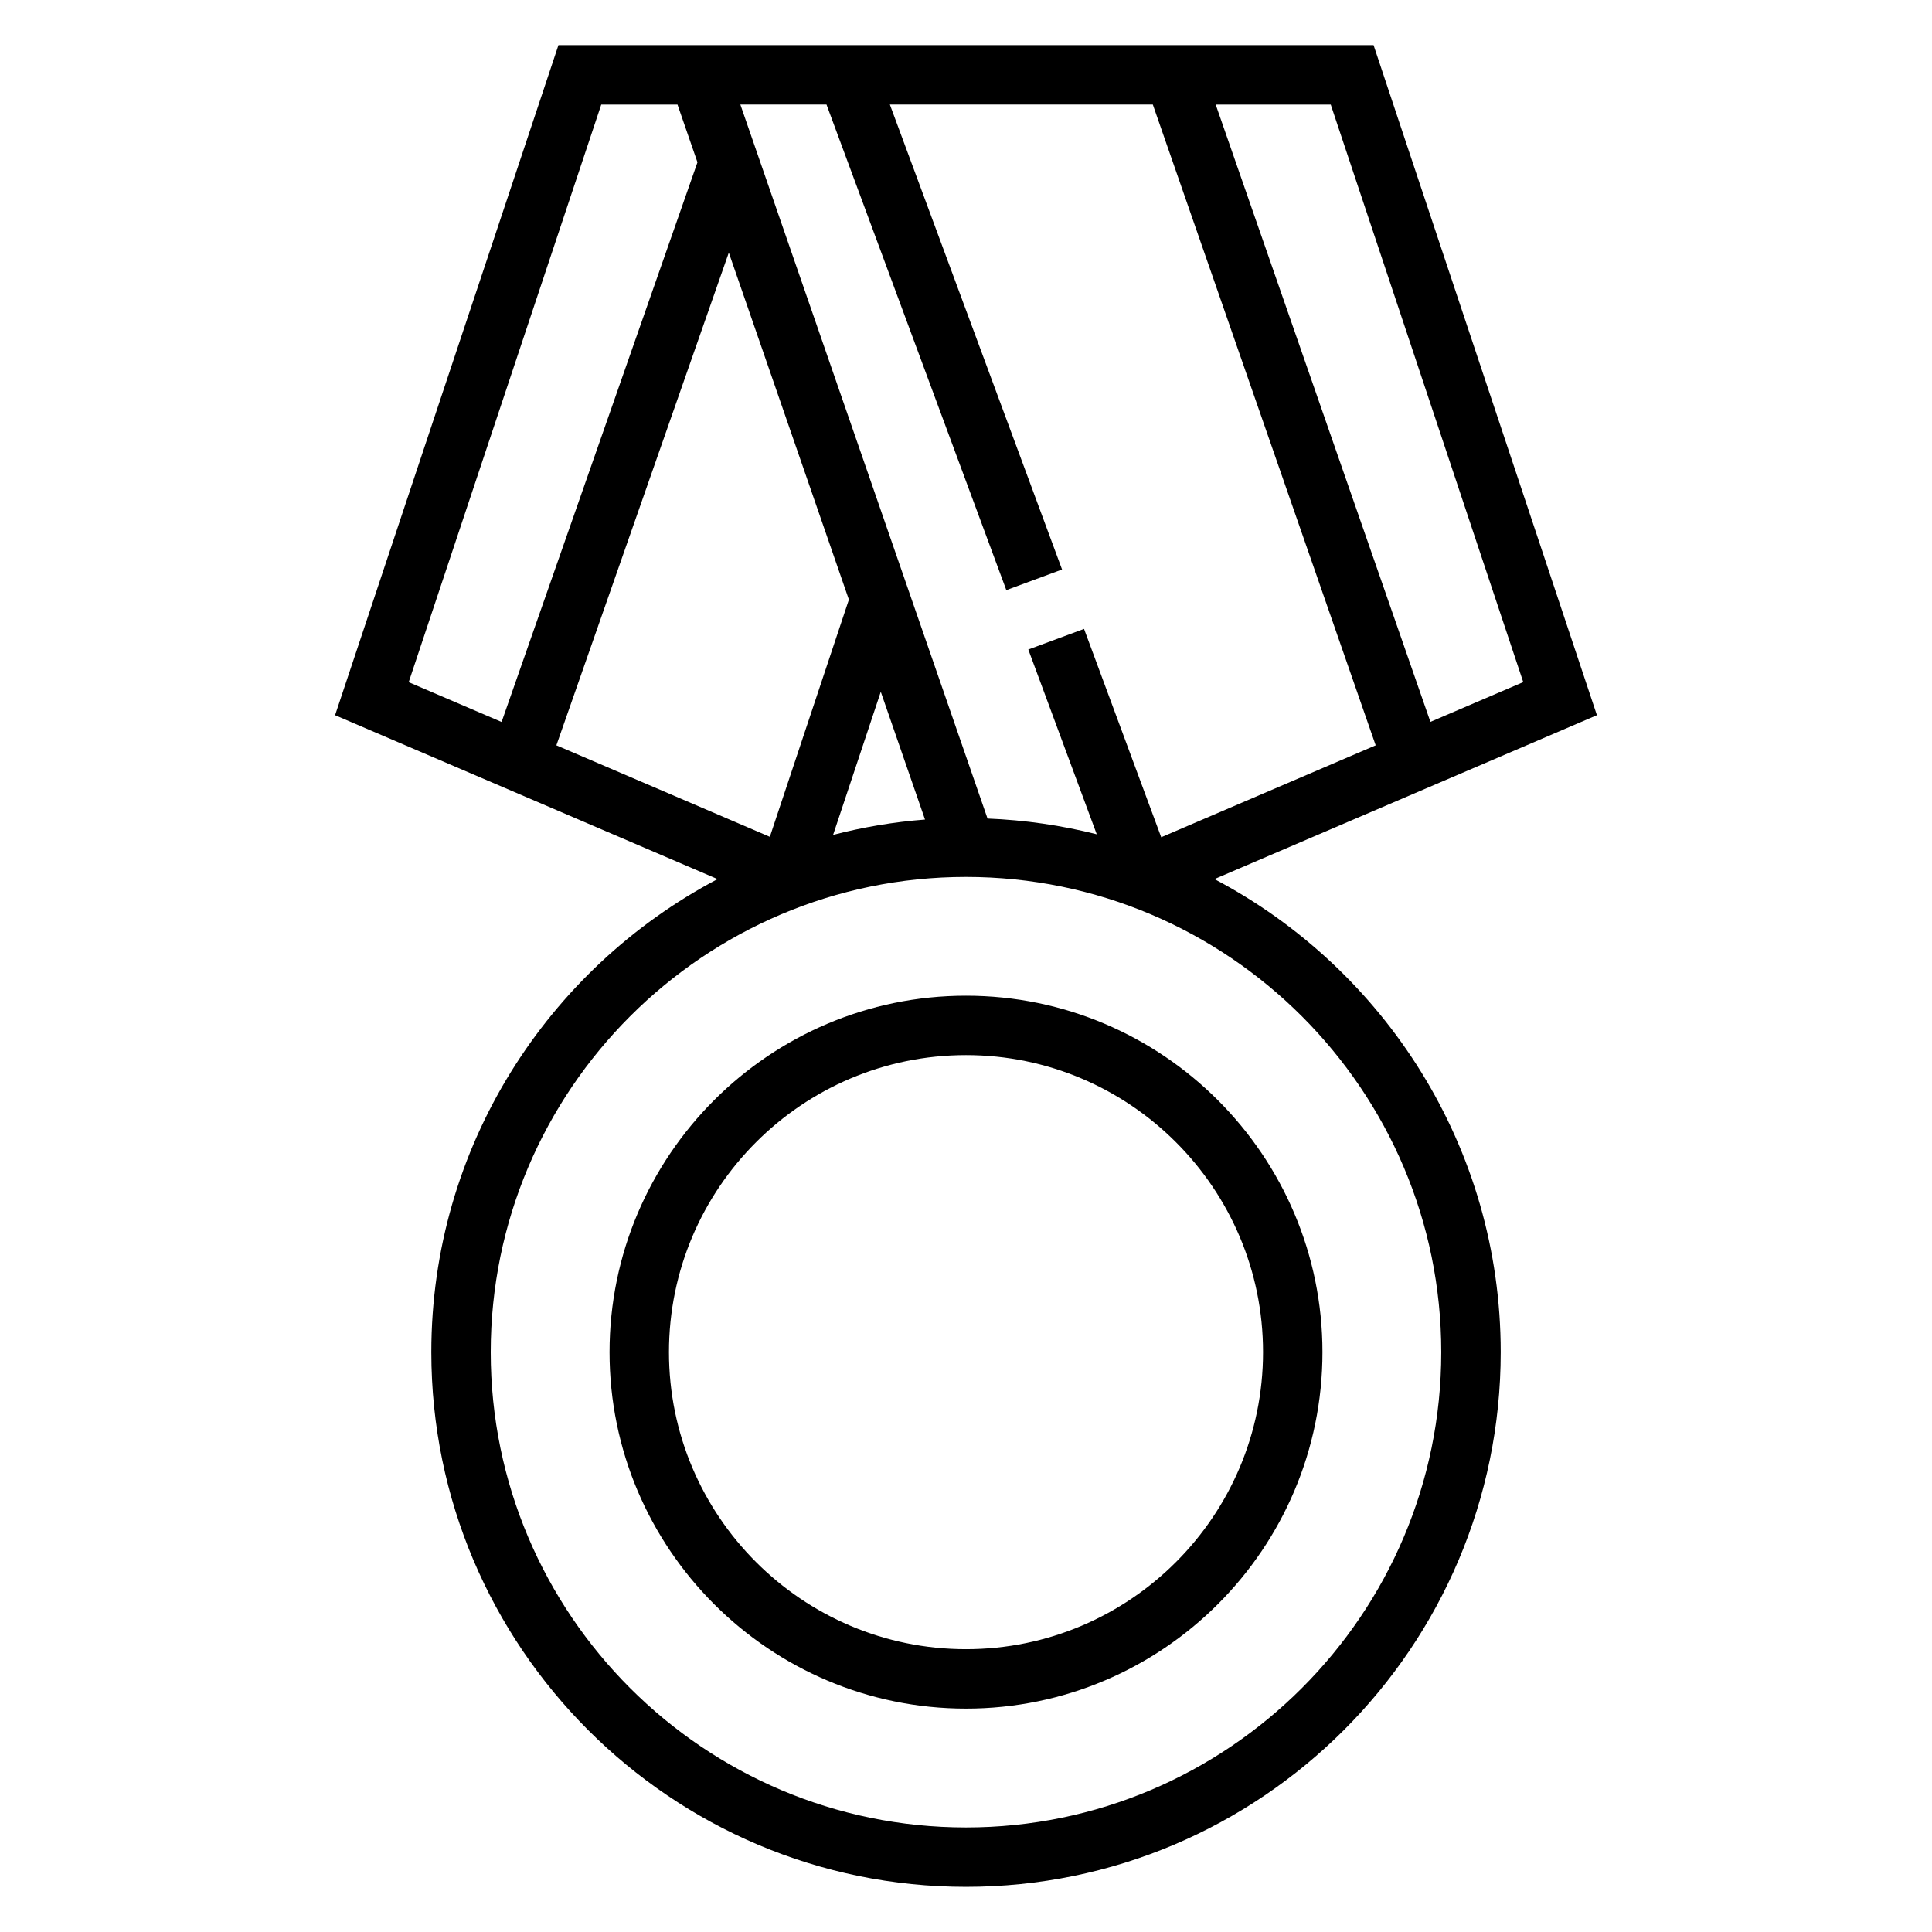
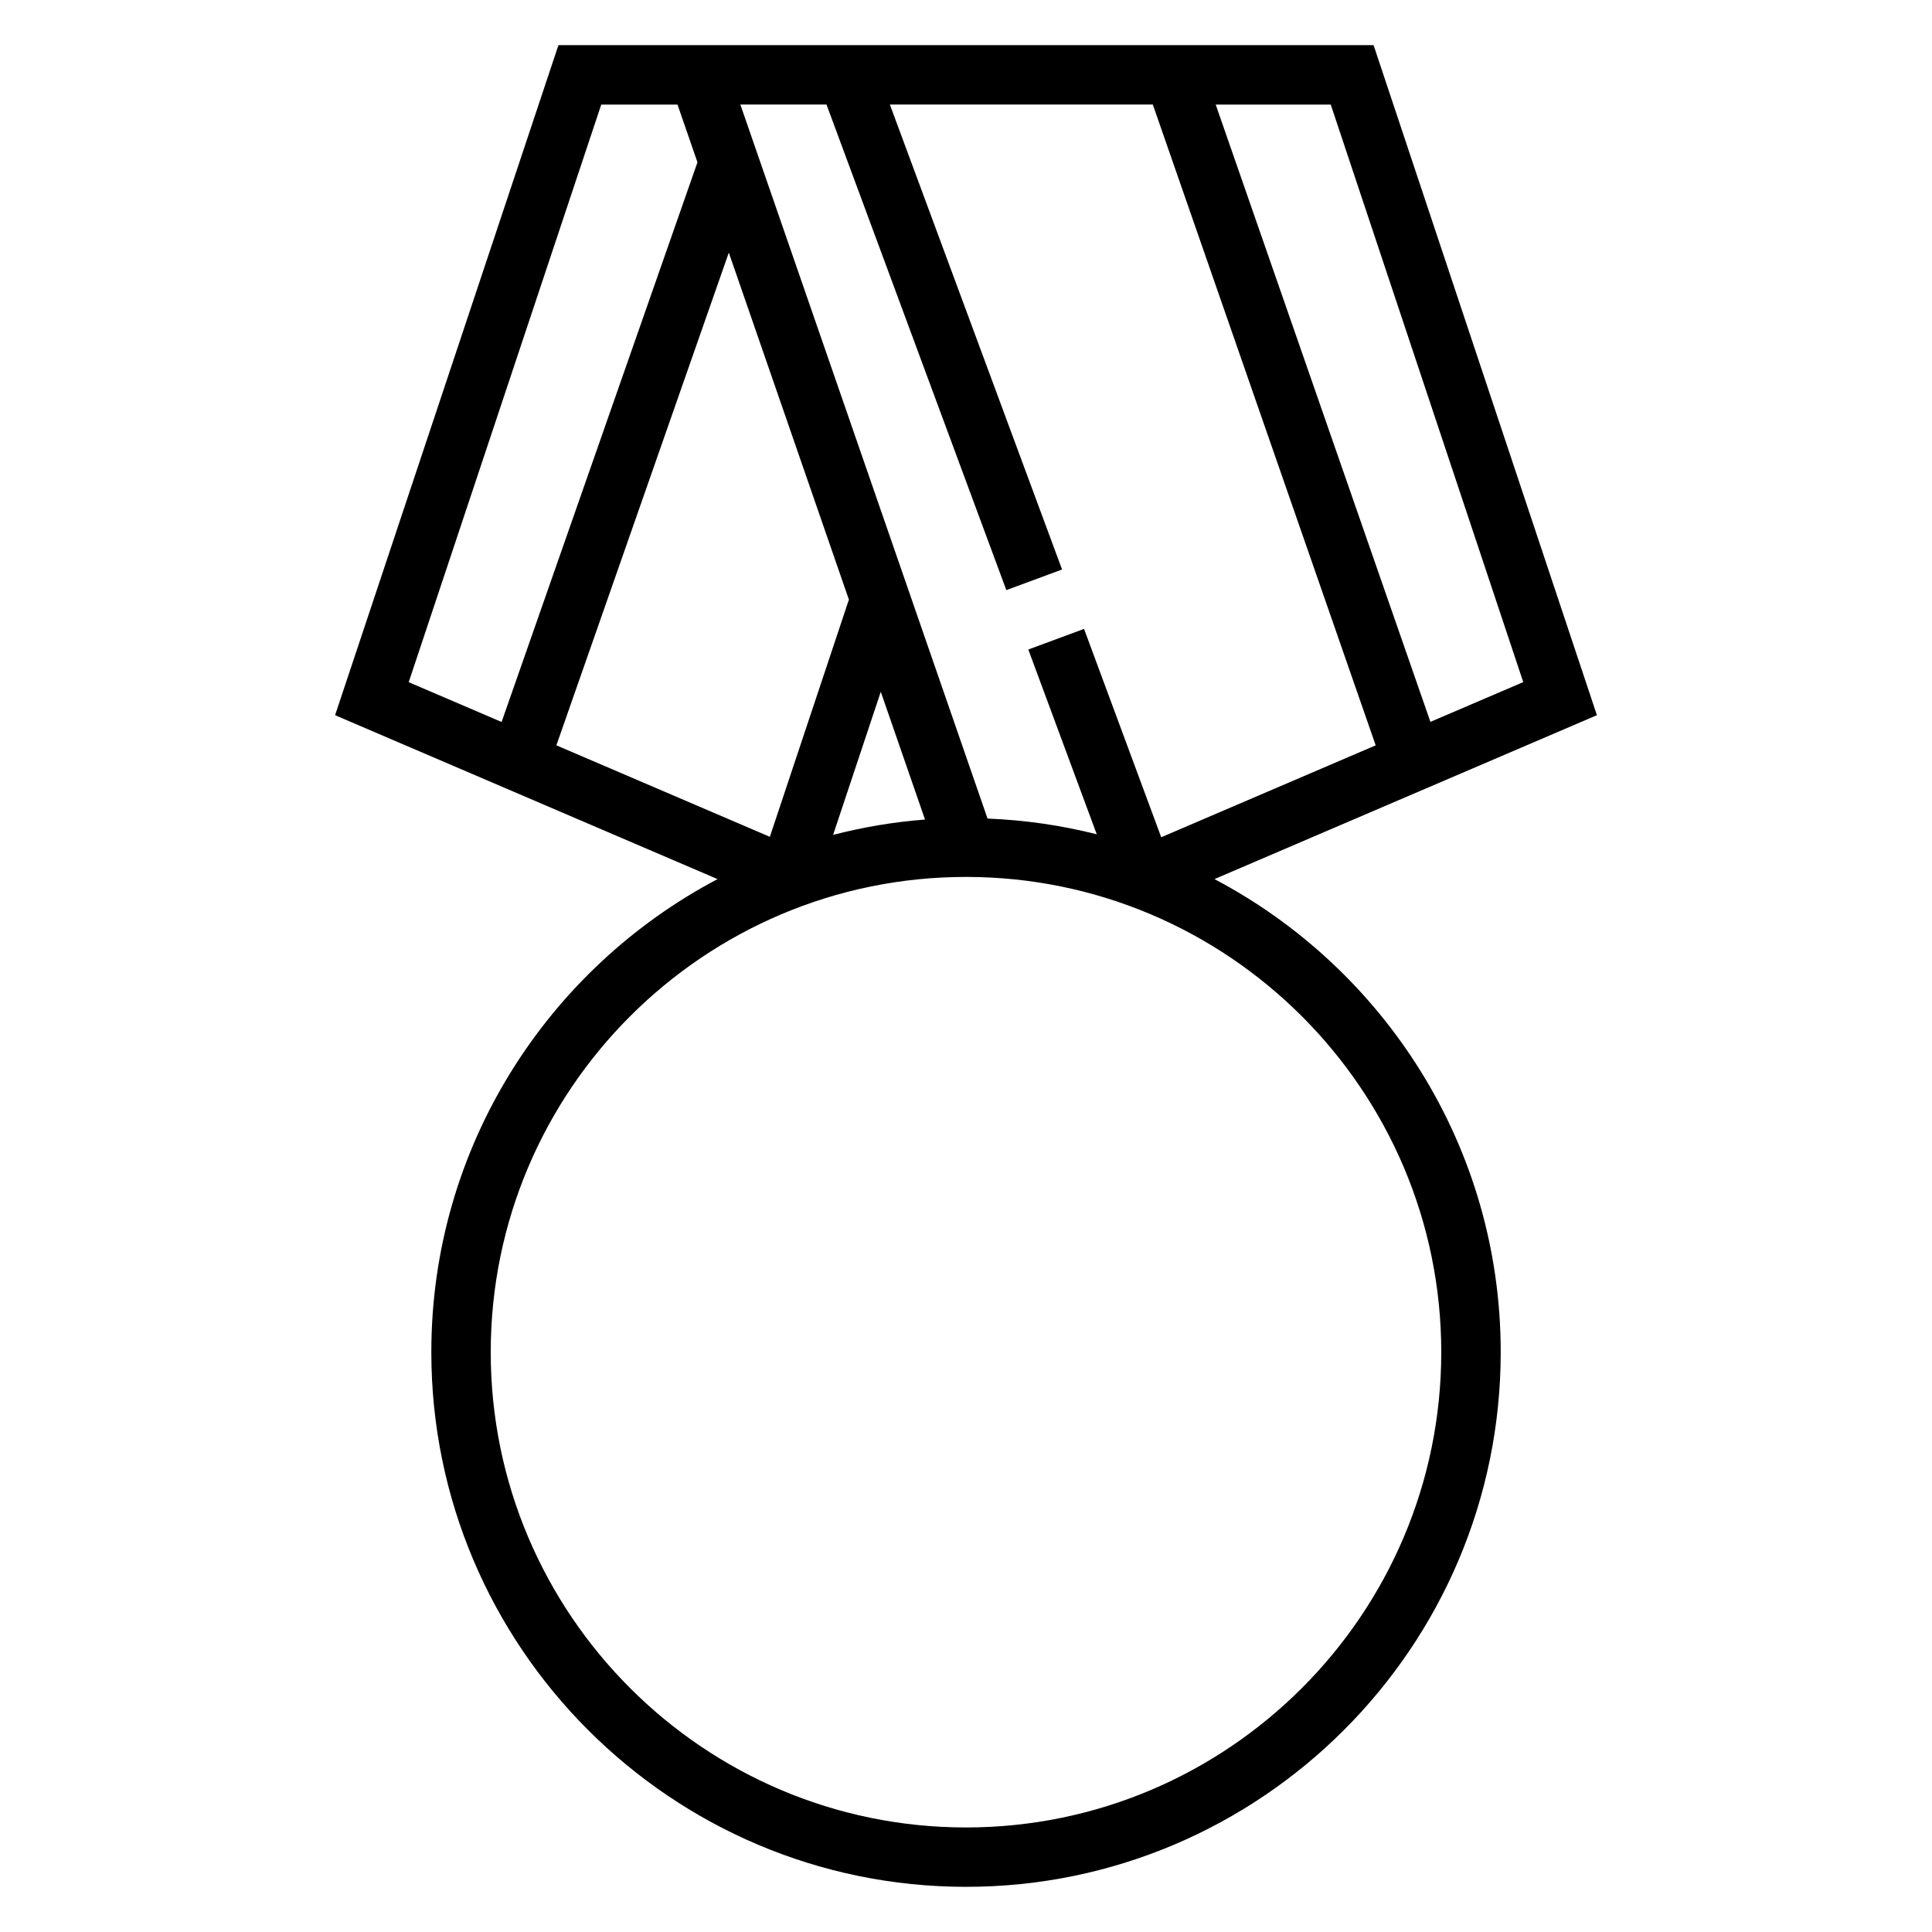
<svg xmlns="http://www.w3.org/2000/svg" fill="#000000" width="800px" height="800px" version="1.1" viewBox="144 144 512 512">
  <g>
    <path d="m465.84 376.97 101.36-43.438-59.188-177.57h-216.02l-59.191 177.57 101.36 43.438c-45.043 23.75-75.855 70.996-75.855 125.36 0 78.129 63.566 141.7 141.7 141.7s141.7-63.566 141.7-141.7c0.004-54.367-30.809-101.61-75.852-125.36zm-96.816-73.895-0.102-0.039-20.906 62.73-56.57-24.246 45.695-130.57zm8.391 24.254 11.723 33.859c-8.352 0.637-16.469 2.031-24.355 4.062zm28.293 33.598-65.504-189.22h22.828l47.656 128.68 14.77-5.465-45.633-123.22h69.684l59.062 169.82-56.836 24.355-20.453-55.215-14.77 5.465 18.137 48.965c-9.316-2.348-18.992-3.773-28.941-4.168zm141.97-36.164-24.602 10.539-56.902-163.59h30.488zm-244.34-153.05h20.207l5.289 15.297-51.906 148.32-24.617-10.547zm96.66 456.58c-69.445 0-125.95-56.504-125.95-125.95 0-69.445 56.504-125.95 125.95-125.95 69.445 0 125.95 56.504 125.95 125.95-0.004 69.445-56.508 125.95-125.95 125.95z" />
-     <path d="m400 407.87c-52.09 0-94.465 42.375-94.465 94.465 0 52.09 42.375 94.465 94.465 94.465s94.465-42.375 94.465-94.465c-0.004-52.09-42.379-94.465-94.465-94.465zm0 173.18c-43.406 0-78.719-35.312-78.719-78.719s35.312-78.719 78.719-78.719 78.719 35.312 78.719 78.719-35.312 78.719-78.719 78.719z" />
  </g>
</svg>